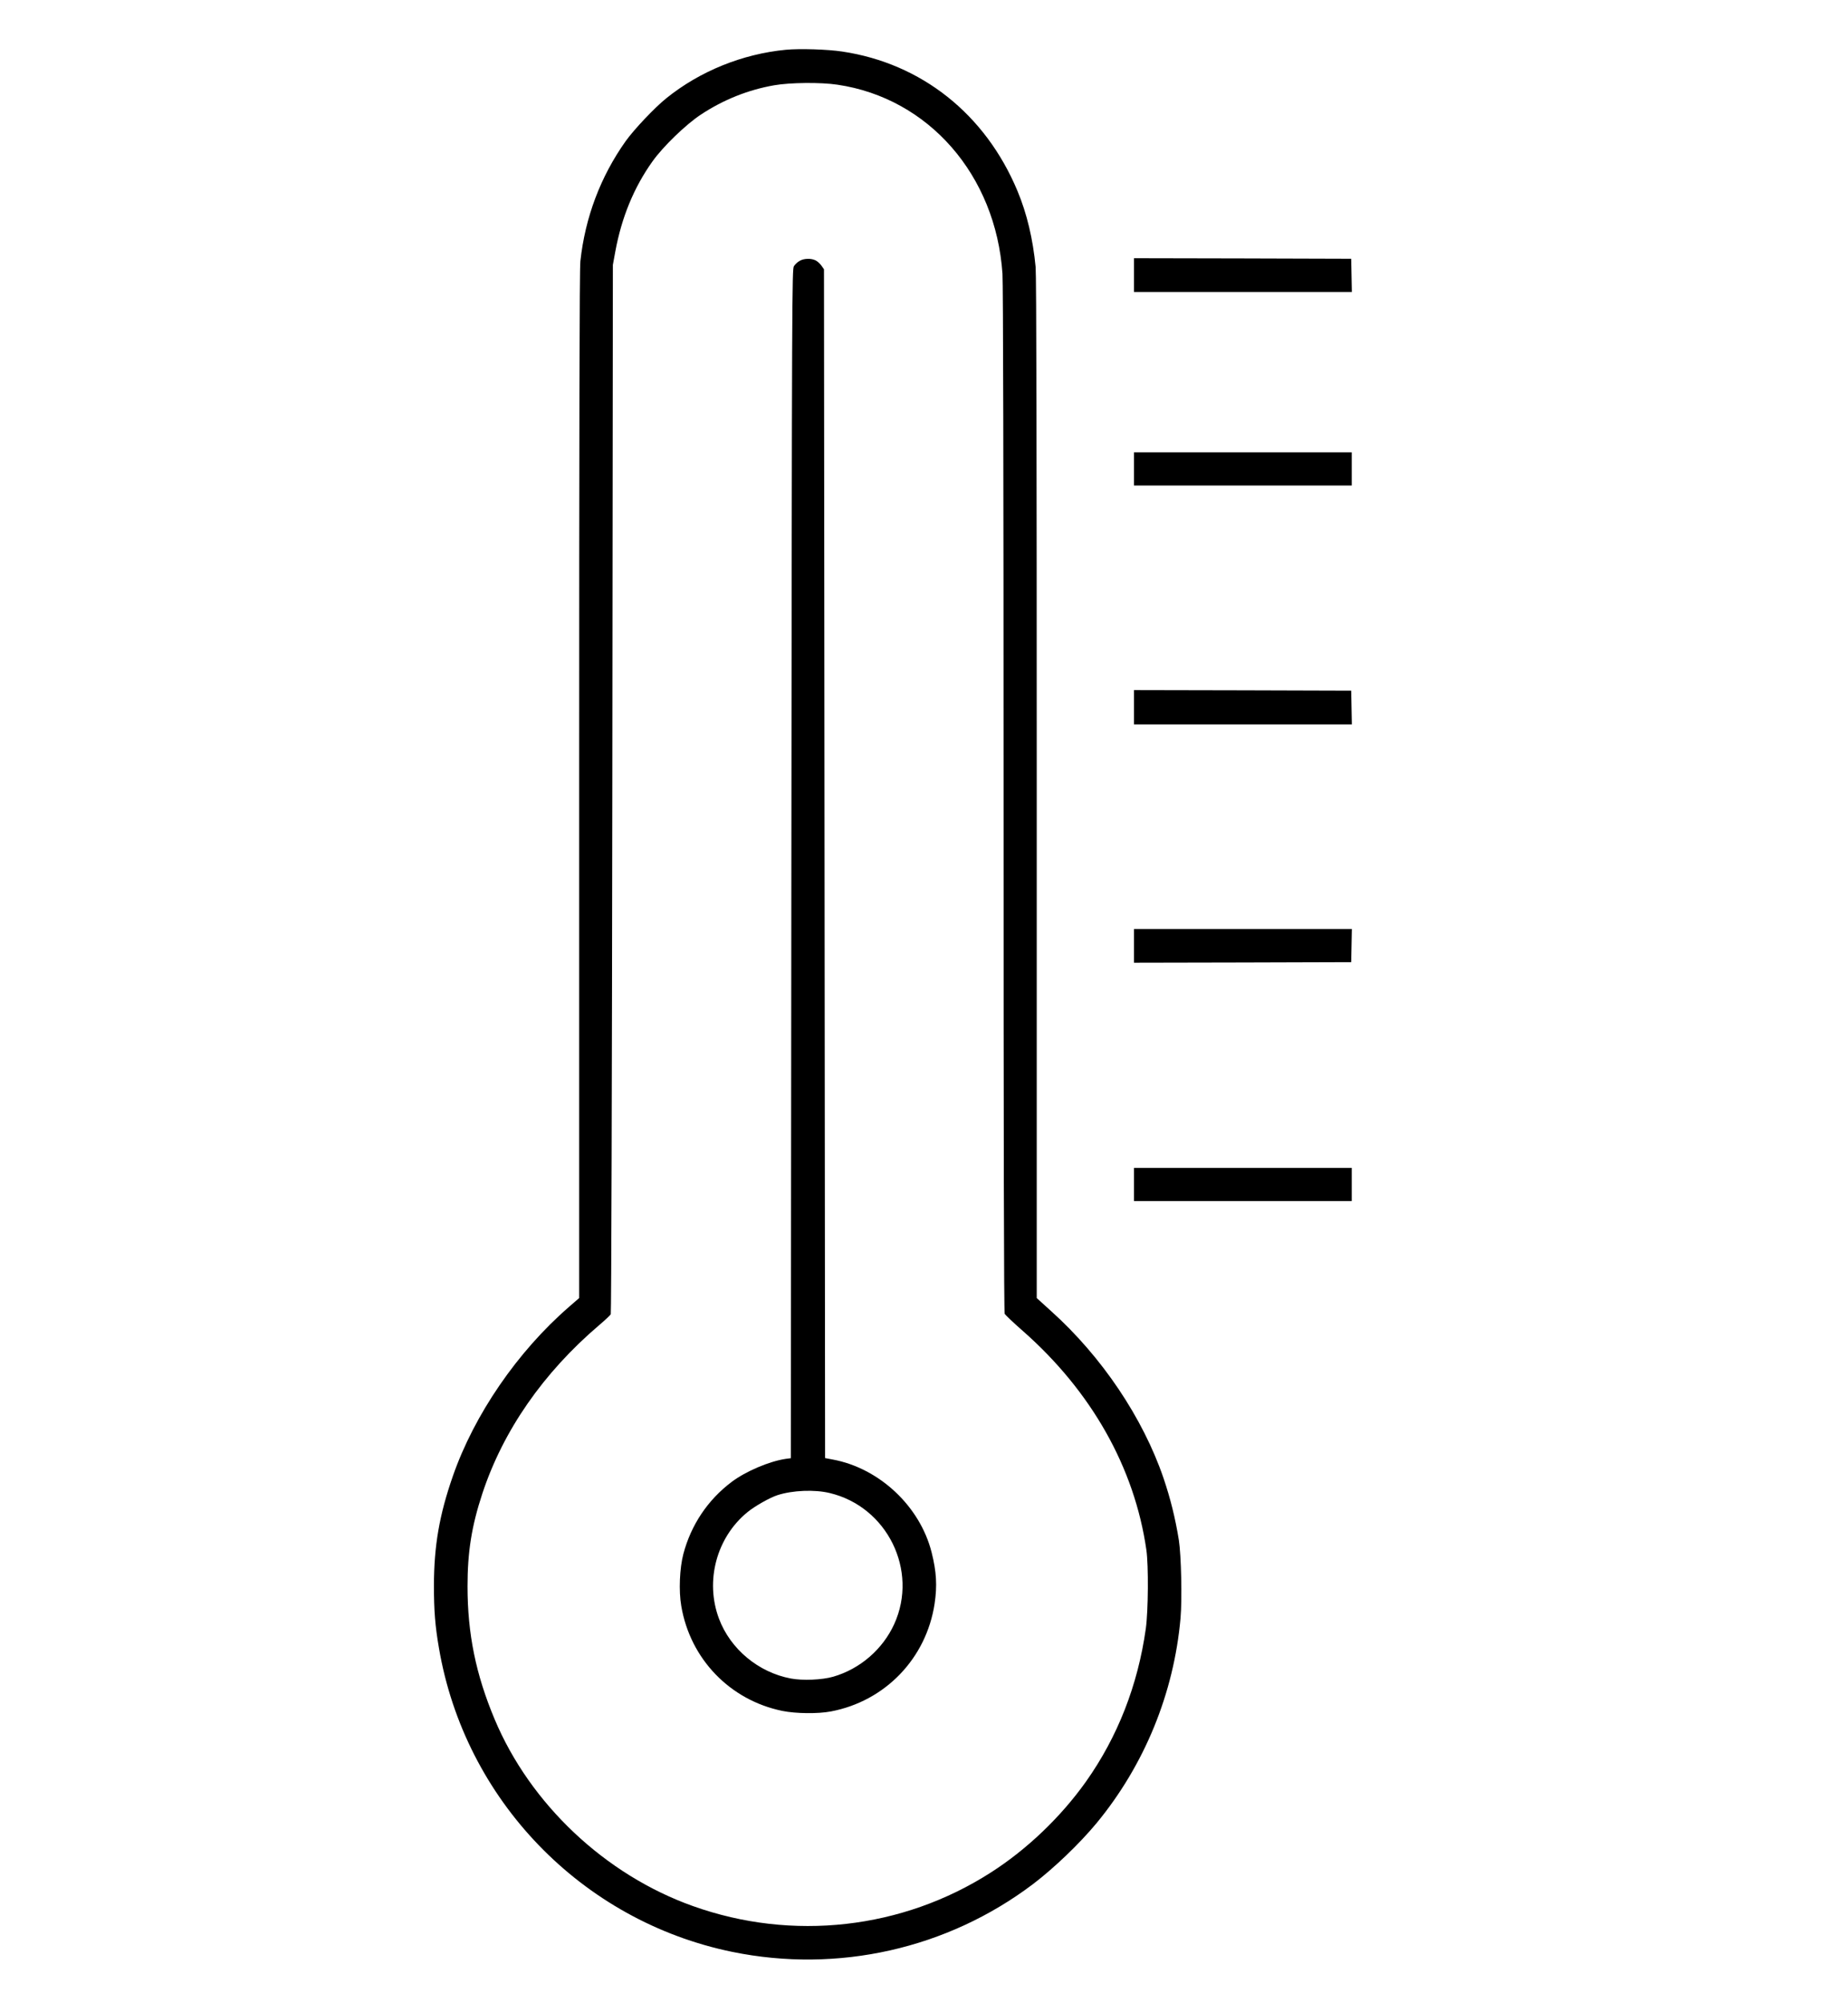
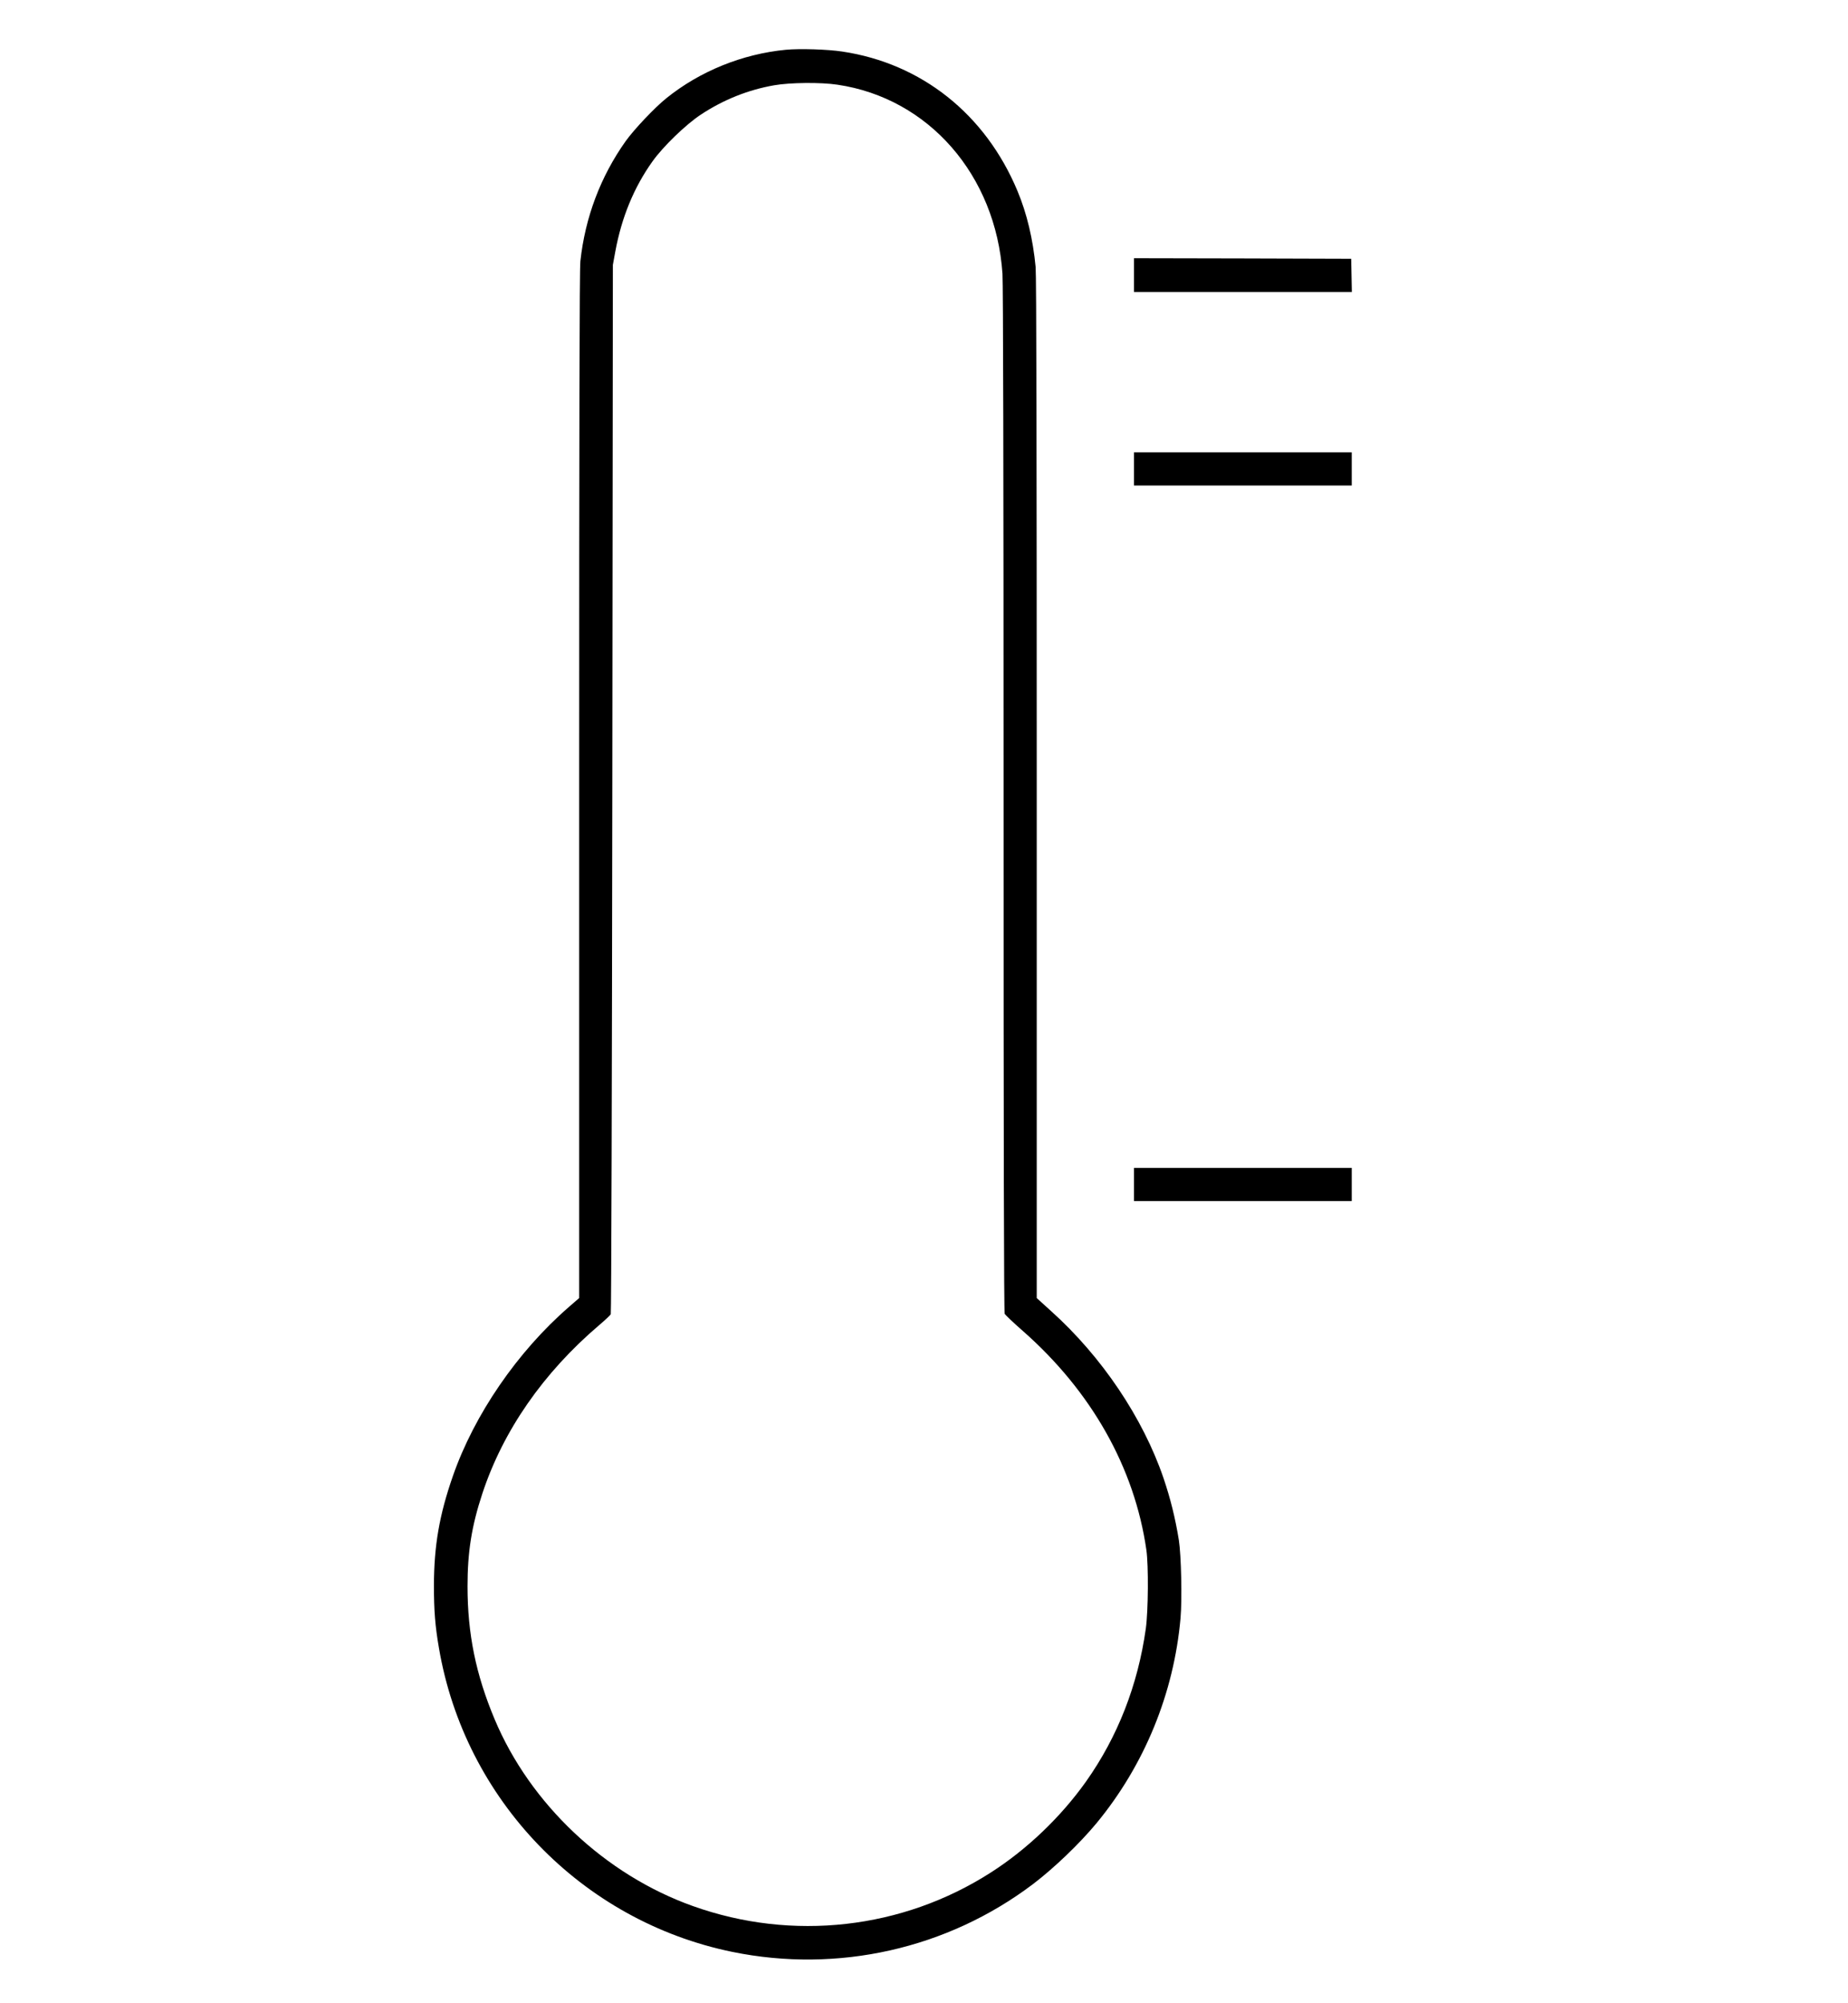
<svg xmlns="http://www.w3.org/2000/svg" version="1.0" width="1672pt" height="1811pt" viewBox="0 0 1672 1811" preserveAspectRatio="xMidYMid meet">
  <g transform="translate(0,1811) scale(0.1,-0.1)" fill="#000000" stroke="none">
    <path d="M7110 17660 c-394 -38 -778 -194 -1081 -438 -107 -86 -292 -282 -368 -388 -228 -321 -367 -690 -410 -1086 -8 -67 -11 -1552 -11 -4736 l0 -4639 -92 -80 c-466 -404 -858 -975 -1051 -1531 -122 -350 -170 -628 -171 -987 0 -229 11 -367 45 -564 233 -1374 1292 -2471 2655 -2750 954 -195 1944 27 2719 612 191 145 423 367 577 553 433 525 699 1174 759 1853 15 172 6 569 -15 704 -33 204 -76 375 -139 562 -186 544 -558 1098 -1017 1510 l-130 118 0 4606 c0 3037 -3 4643 -10 4716 -24 253 -79 485 -165 690 -290 693 -868 1152 -1585 1259 -131 20 -385 28 -510 16z m468 -316 c824 -122 1431 -817 1492 -1709 6 -98 10 -1750 10 -4768 0 -3079 3 -4625 10 -4637 6 -10 80 -81 166 -156 620 -546 1009 -1235 1116 -1979 20 -140 17 -550 -5 -710 -72 -513 -255 -980 -542 -1385 -226 -318 -534 -613 -860 -821 -800 -513 -1795 -625 -2695 -304 -793 282 -1473 922 -1795 1690 -170 405 -245 772 -245 1202 0 311 37 544 134 838 188 569 550 1091 1057 1523 53 45 101 90 105 99 5 10 11 2149 14 4753 l5 4735 22 120 c57 310 169 581 336 815 96 135 301 333 437 423 204 135 429 225 665 266 143 25 422 28 573 5z" />
-     <path d="M7233 15750 c-18 -10 -40 -31 -50 -47 -17 -26 -18 -243 -23 -5402 l-5 -5376 -46 -6 c-149 -22 -363 -113 -490 -209 -215 -162 -366 -387 -436 -650 -34 -129 -43 -335 -19 -472 81 -479 441 -851 914 -948 123 -25 323 -27 439 -5 492 93 864 480 939 975 24 161 17 289 -27 463 -105 417 -473 762 -895 840 l-69 13 -5 5375 -5 5374 -23 33 c-13 18 -36 39 -52 47 -41 21 -109 19 -147 -5z m274 -11140 c520 -124 804 -700 584 -1184 -104 -229 -310 -407 -553 -477 -101 -29 -277 -36 -383 -16 -293 55 -547 266 -650 541 -128 341 -22 736 259 964 66 54 202 131 271 153 137 44 335 52 472 19z" />
    <path d="M10260 15623 l0 -153 985 0 986 0 -3 150 -3 150 -983 3 -982 2 0 -152z" />
    <path d="M10260 13870 l0 -150 985 0 985 0 0 150 0 150 -985 0 -985 0 0 -150z" />
-     <path d="M10260 11715 l0 -155 985 0 986 0 -3 153 -3 152 -982 3 -983 2 0 -155z" />
-     <path d="M10260 9558 l0 -153 982 2 983 3 3 150 3 150 -986 0 -985 0 0 -152z" />
    <path d="M10260 7400 l0 -150 985 0 985 0 0 150 0 150 -985 0 -985 0 0 -150z" />
  </g>
</svg>